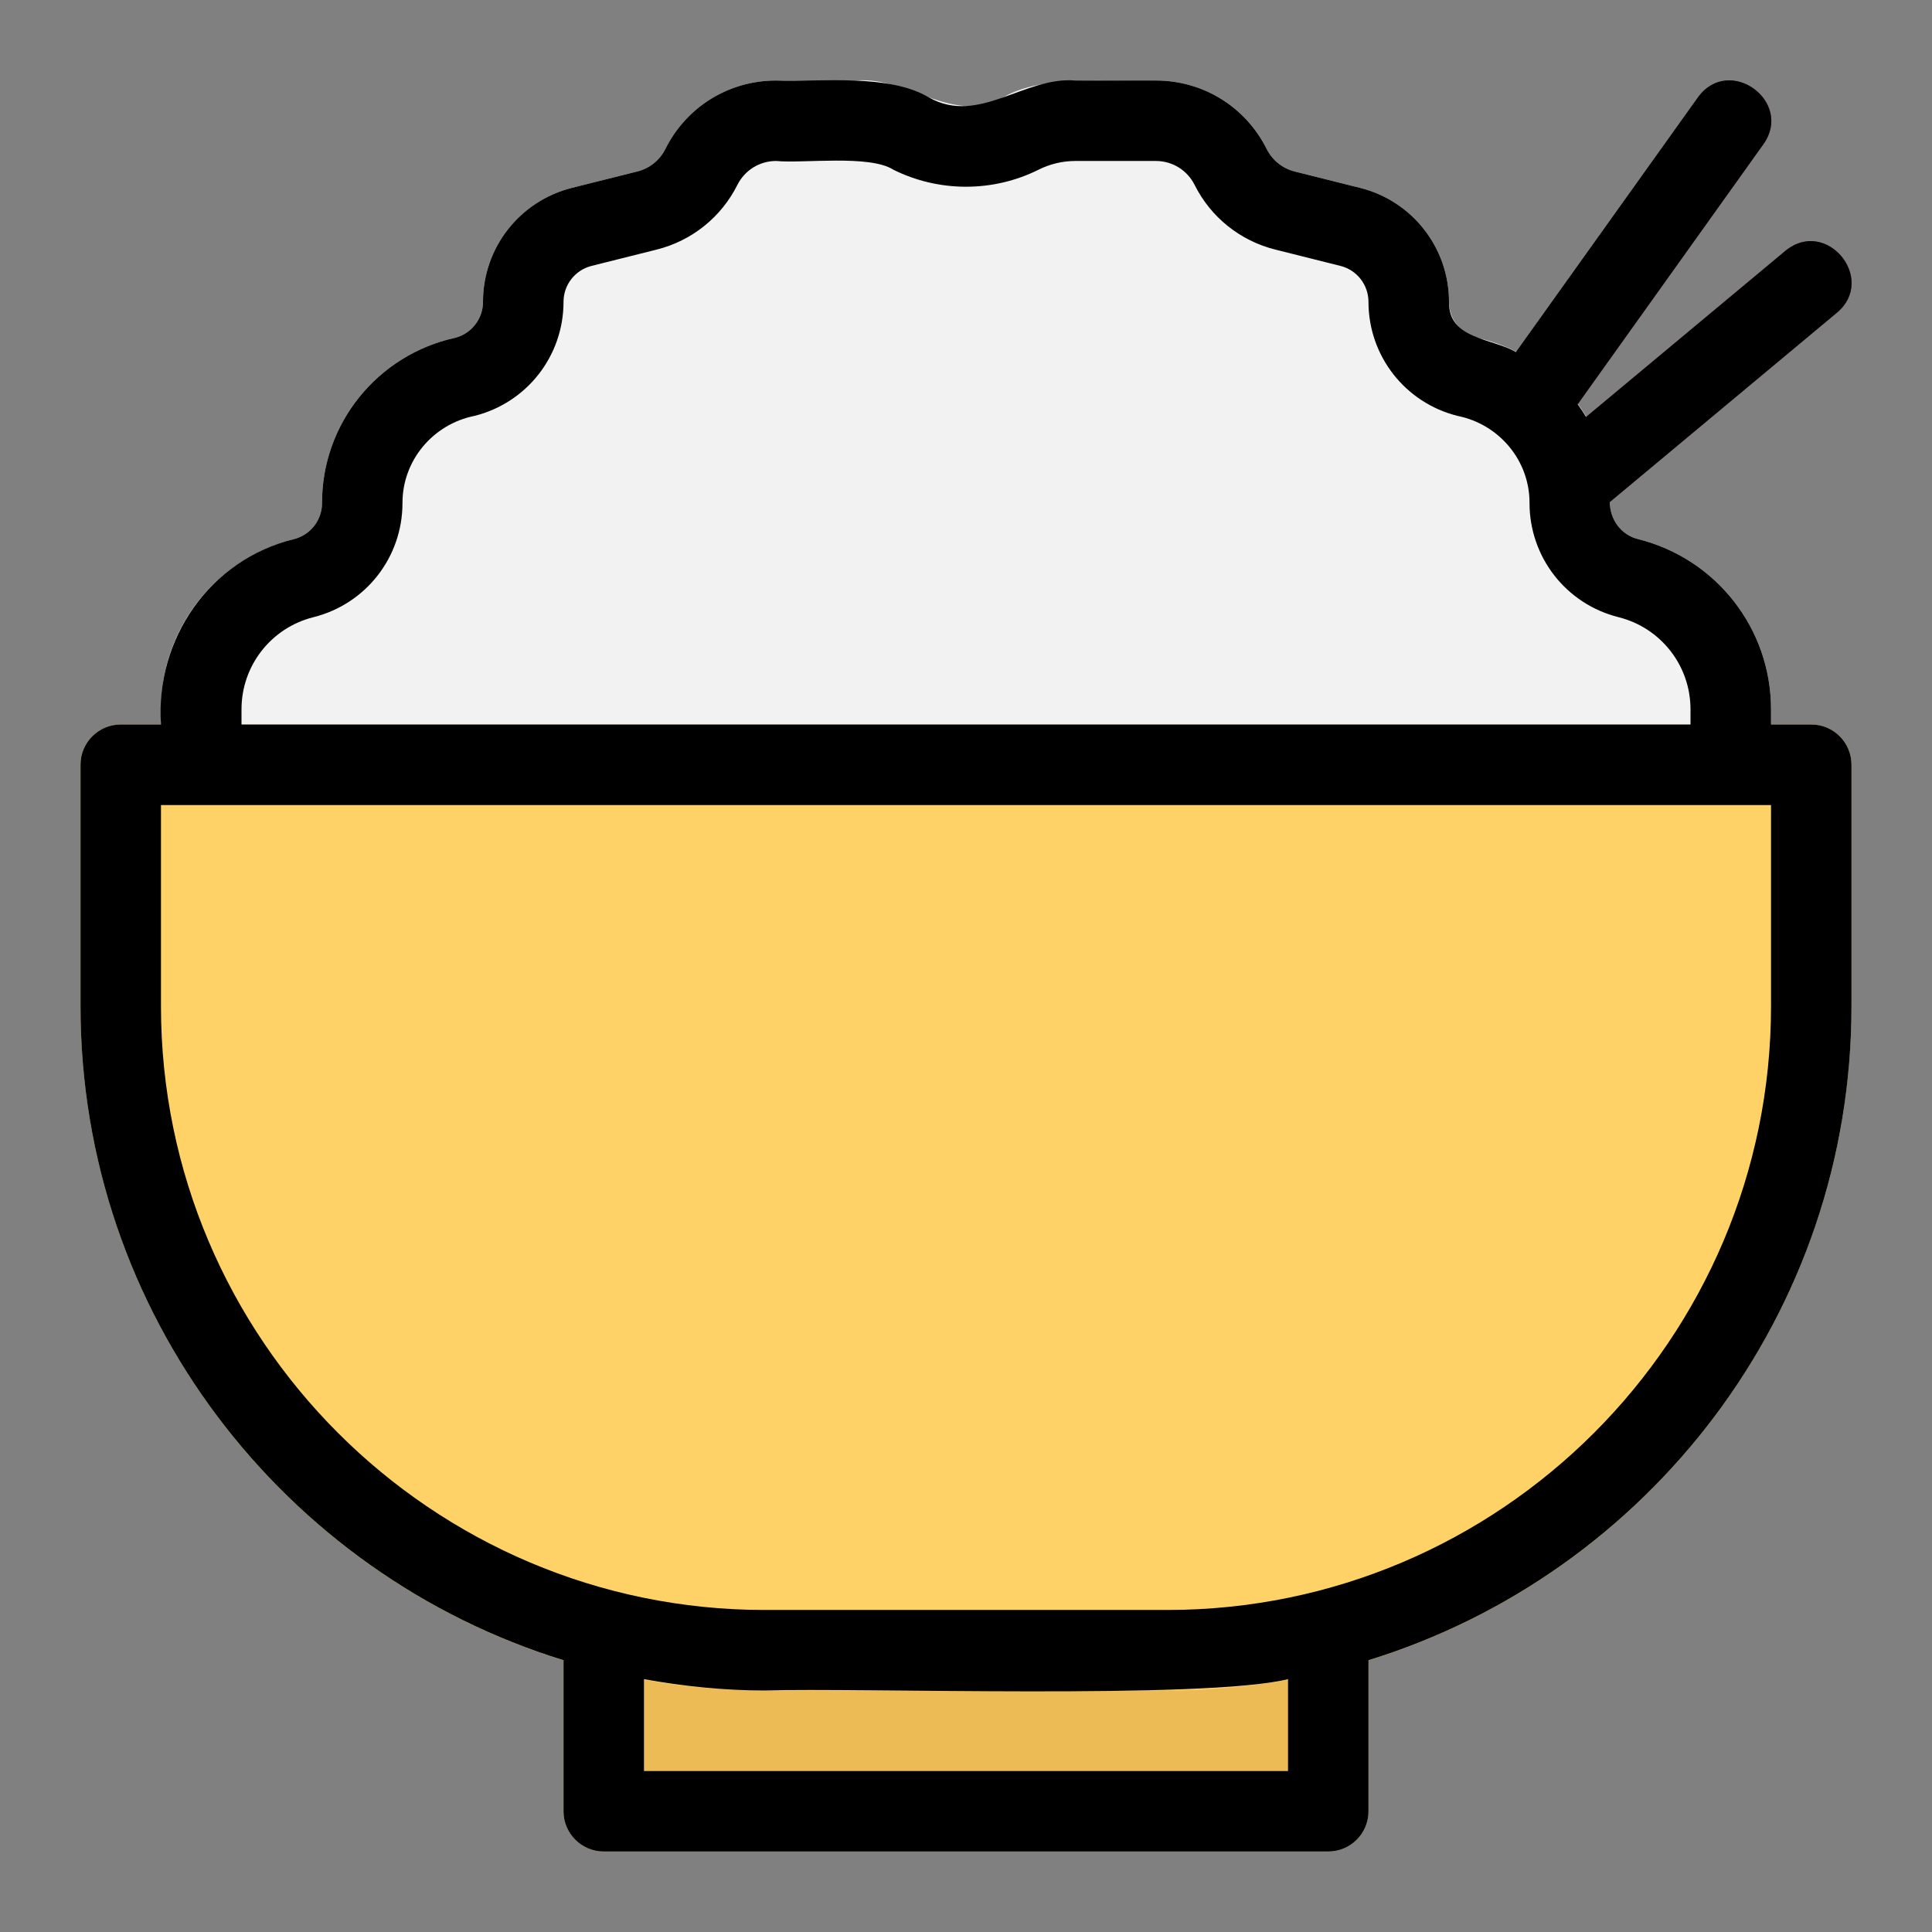
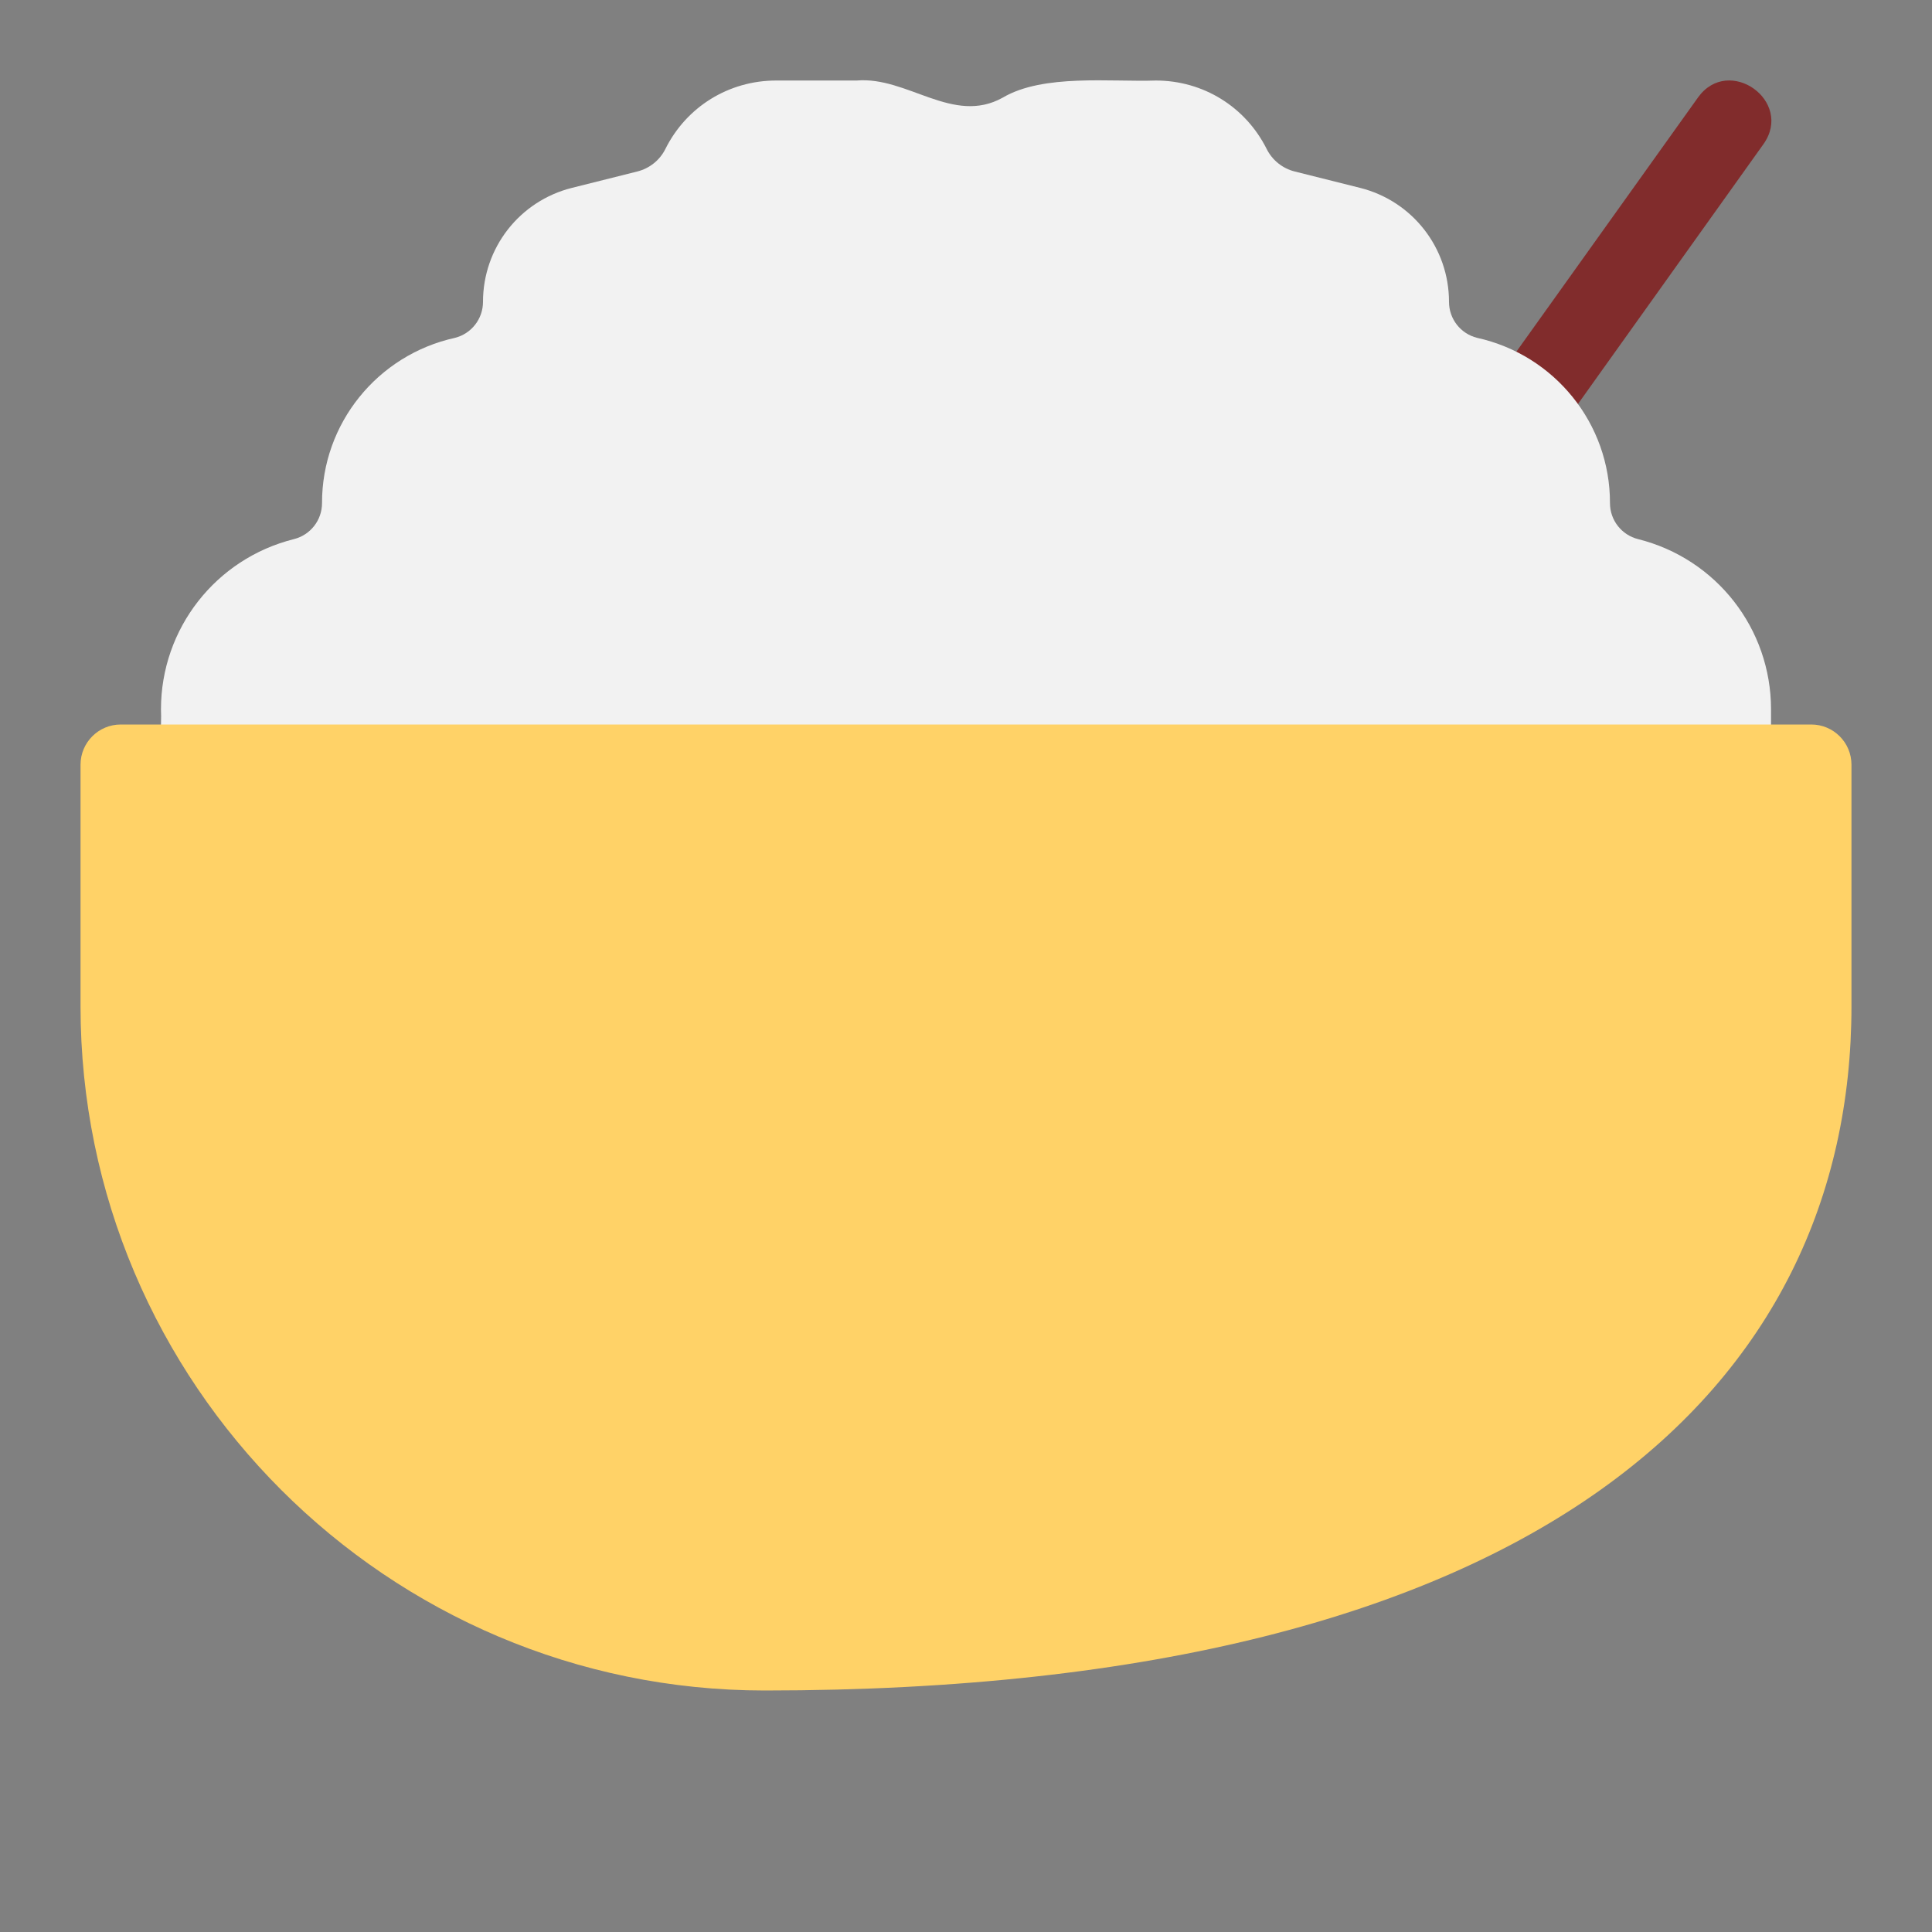
<svg xmlns="http://www.w3.org/2000/svg" width="22" height="22" viewBox="0 0 22 22" fill="none">
  <rect x="0" y="0" width="22" height="22" fill="#808080" stroke="none" />
  <g clip-path="url(#clip0_1425_17509)">
    <path d="M17.416 5.042C17.057 5.052 16.823 4.607 17.044 4.317L19.336 1.109C19.686 0.623 20.428 1.151 20.081 1.641L17.79 4.85C17.7 4.975 17.56 5.042 17.416 5.042Z" fill="#812C2C" />
-     <path d="M17.875 5.958C17.464 5.973 17.249 5.405 17.581 5.148L20.331 2.856C20.793 2.475 21.378 3.174 20.918 3.56L18.168 5.852C18.083 5.923 17.979 5.958 17.875 5.958Z" fill="#812C2C" />
    <path d="M18.653 6.139C18.465 6.092 18.333 5.923 18.333 5.729C18.335 4.824 17.703 4.042 16.82 3.847C16.631 3.8 16.5 3.631 16.5 3.437C16.5 2.822 16.083 2.288 15.486 2.139L14.744 1.953C14.604 1.918 14.487 1.824 14.423 1.695C14.182 1.215 13.7 0.917 13.162 0.917C12.649 0.935 11.879 0.839 11.418 1.112C10.852 1.427 10.334 0.868 9.755 0.917H8.838C8.3 0.917 7.817 1.215 7.577 1.696C7.513 1.825 7.396 1.918 7.256 1.953L6.514 2.139C5.917 2.288 5.5 2.822 5.5 3.437C5.5 3.631 5.368 3.8 5.181 3.847C4.297 4.042 3.665 4.824 3.667 5.729C3.667 5.923 3.535 6.092 3.347 6.139C2.456 6.362 1.833 7.159 1.833 8.077C1.852 8.464 1.695 9.145 2.292 9.167H19.708C19.962 9.167 20.167 8.961 20.167 8.708V8.077C20.167 7.159 19.544 6.362 18.653 6.139Z" fill="#F2F2F2" />
-     <path d="M15.125 18.333H6.875C6.622 18.333 6.417 18.539 6.417 18.792V20.625C6.417 20.878 6.622 21.083 6.875 21.083H15.125C15.379 21.083 15.583 20.878 15.583 20.625V18.792C15.583 18.539 15.379 18.333 15.125 18.333Z" fill="#EDBB56" />
-     <path d="M20.625 8.25H1.375C1.122 8.25 0.917 8.455 0.917 8.708V11.458C0.917 15.755 4.412 19.25 8.708 19.25H13.292C17.588 19.25 21.083 15.755 21.083 11.458V8.708C21.083 8.455 20.878 8.25 20.625 8.25Z" fill="#FFD267" />
-     <path d="M20.625 8.25H20.167V8.077C20.167 7.159 19.544 6.362 18.653 6.139C18.459 6.091 18.33 5.914 18.332 5.716L20.918 3.56C21.373 3.177 20.798 2.473 20.331 2.856L18.061 4.748C18.031 4.698 17.999 4.65 17.965 4.603L20.081 1.641C20.424 1.156 19.69 0.619 19.335 1.108L17.263 4.009C16.988 3.849 16.492 3.865 16.5 3.437C16.5 2.822 16.083 2.288 15.486 2.139L14.744 1.953C14.604 1.918 14.487 1.824 14.423 1.695C14.182 1.215 13.7 0.917 13.162 0.917H12.245C11.666 0.868 11.148 1.427 10.582 1.112C10.122 0.836 9.349 0.934 8.838 0.917C8.3 0.917 7.817 1.215 7.577 1.696C7.513 1.825 7.396 1.918 7.256 1.953L6.514 2.139C5.917 2.288 5.5 2.822 5.5 3.437C5.5 3.631 5.368 3.8 5.181 3.847C4.297 4.042 3.665 4.824 3.667 5.729C3.667 5.923 3.535 6.092 3.347 6.139C2.39 6.373 1.767 7.276 1.833 8.25H1.375C1.122 8.25 0.917 8.455 0.917 8.708V11.458C0.917 14.957 3.235 17.924 6.417 18.905V20.625C6.417 20.878 6.622 21.083 6.875 21.083H15.125C15.379 21.083 15.583 20.878 15.583 20.625V18.905C18.765 17.924 21.083 14.957 21.083 11.458V8.708C21.083 8.455 20.878 8.25 20.625 8.25ZM2.75 8.077C2.75 7.58 3.087 7.149 3.569 7.028C4.166 6.879 4.583 6.345 4.583 5.729C4.582 5.244 4.929 4.831 5.402 4.736C6 4.587 6.417 4.053 6.417 3.437C6.417 3.244 6.548 3.075 6.736 3.028L7.478 2.842C7.878 2.742 8.213 2.473 8.397 2.105C8.481 1.938 8.65 1.833 8.838 1.833C9.146 1.863 9.9 1.759 10.172 1.932C10.691 2.191 11.309 2.191 11.827 1.932C11.957 1.867 12.101 1.833 12.245 1.833H13.162C13.35 1.833 13.519 1.938 13.603 2.105C13.787 2.474 14.122 2.742 14.522 2.842L15.264 3.028C15.452 3.075 15.583 3.244 15.583 3.437C15.583 4.053 16 4.587 16.598 4.736C17.071 4.831 17.419 5.244 17.417 5.729C17.417 6.345 17.834 6.879 18.431 7.028C18.913 7.149 19.25 7.58 19.25 8.077V8.25H2.75V8.077ZM14.667 20.167H7.333V19.121C7.781 19.201 8.239 19.25 8.708 19.25C9.743 19.215 13.717 19.354 14.667 19.121V20.167ZM20.167 11.458C20.167 15.249 17.083 18.333 13.292 18.333H8.708C4.917 18.333 1.833 15.249 1.833 11.458V9.167H20.167V11.458Z" fill="black" />
+     <path d="M20.625 8.25H1.375C1.122 8.25 0.917 8.455 0.917 8.708V11.458C0.917 15.755 4.412 19.25 8.708 19.25C17.588 19.25 21.083 15.755 21.083 11.458V8.708C21.083 8.455 20.878 8.25 20.625 8.25Z" fill="#FFD267" />
  </g>
  <defs>
    <clipPath id="clip0_1425_17509">
      <rect width="22" height="22" fill="white" />
    </clipPath>
  </defs>
</svg>